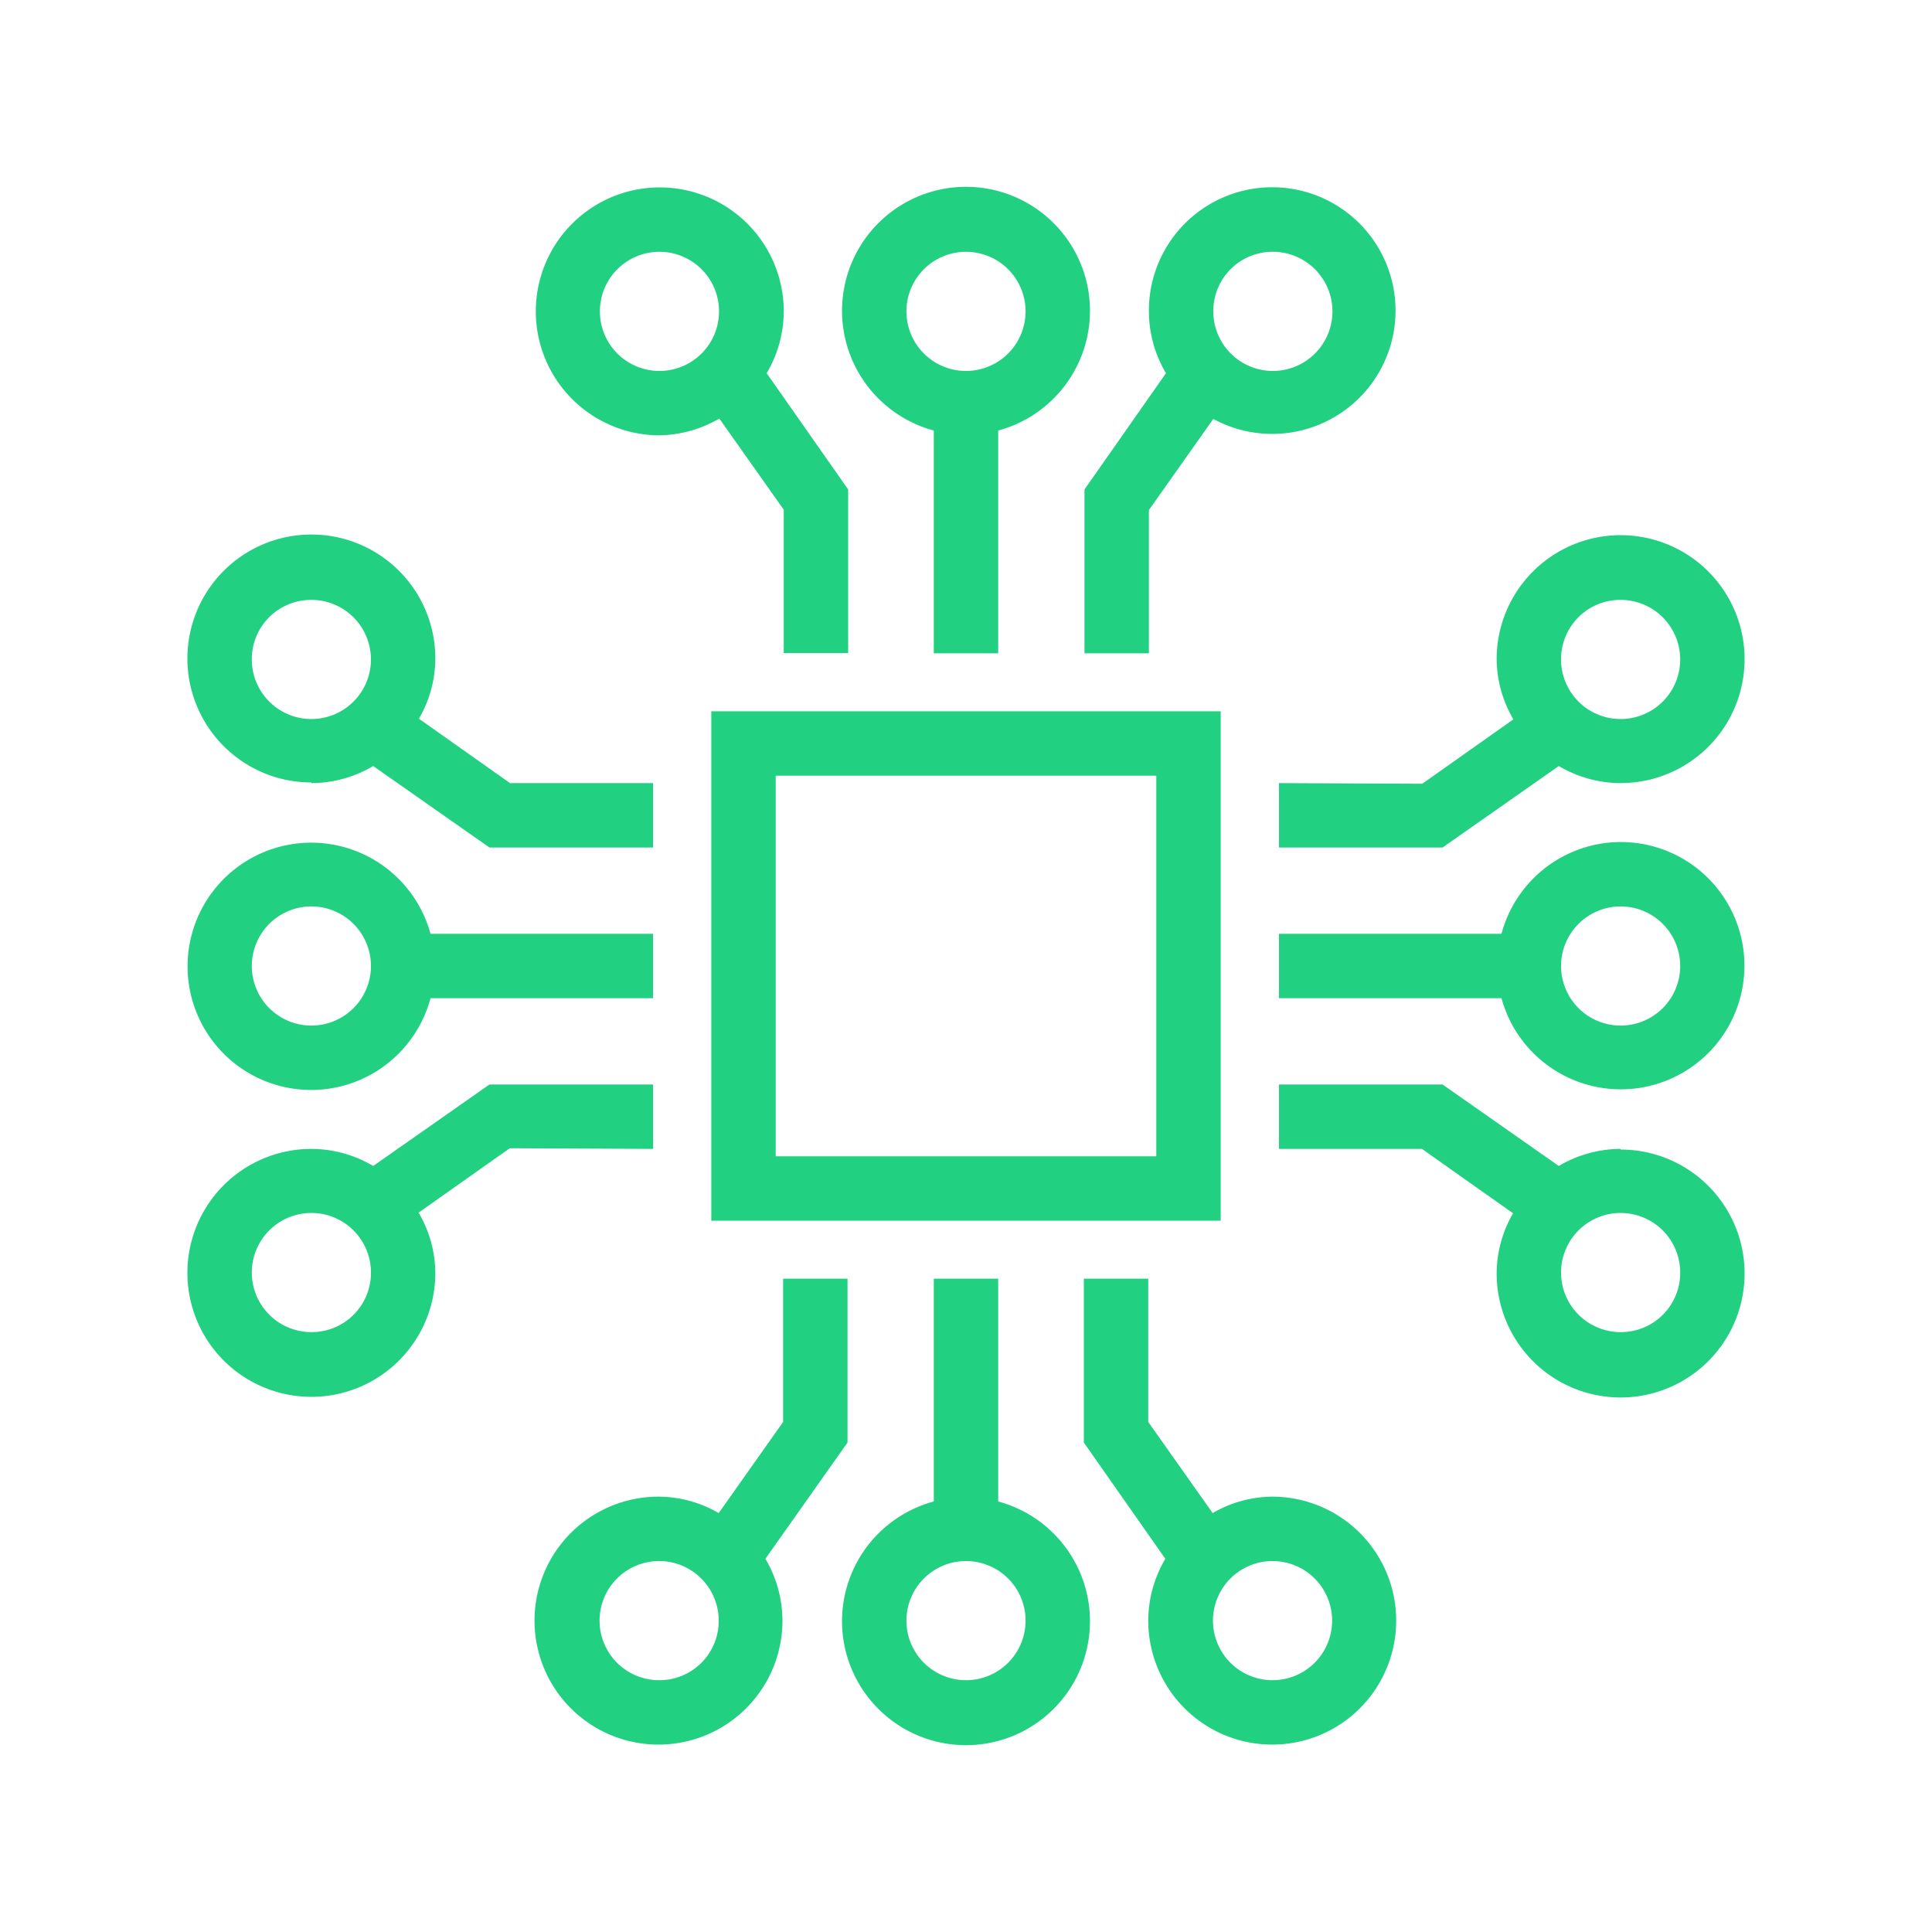
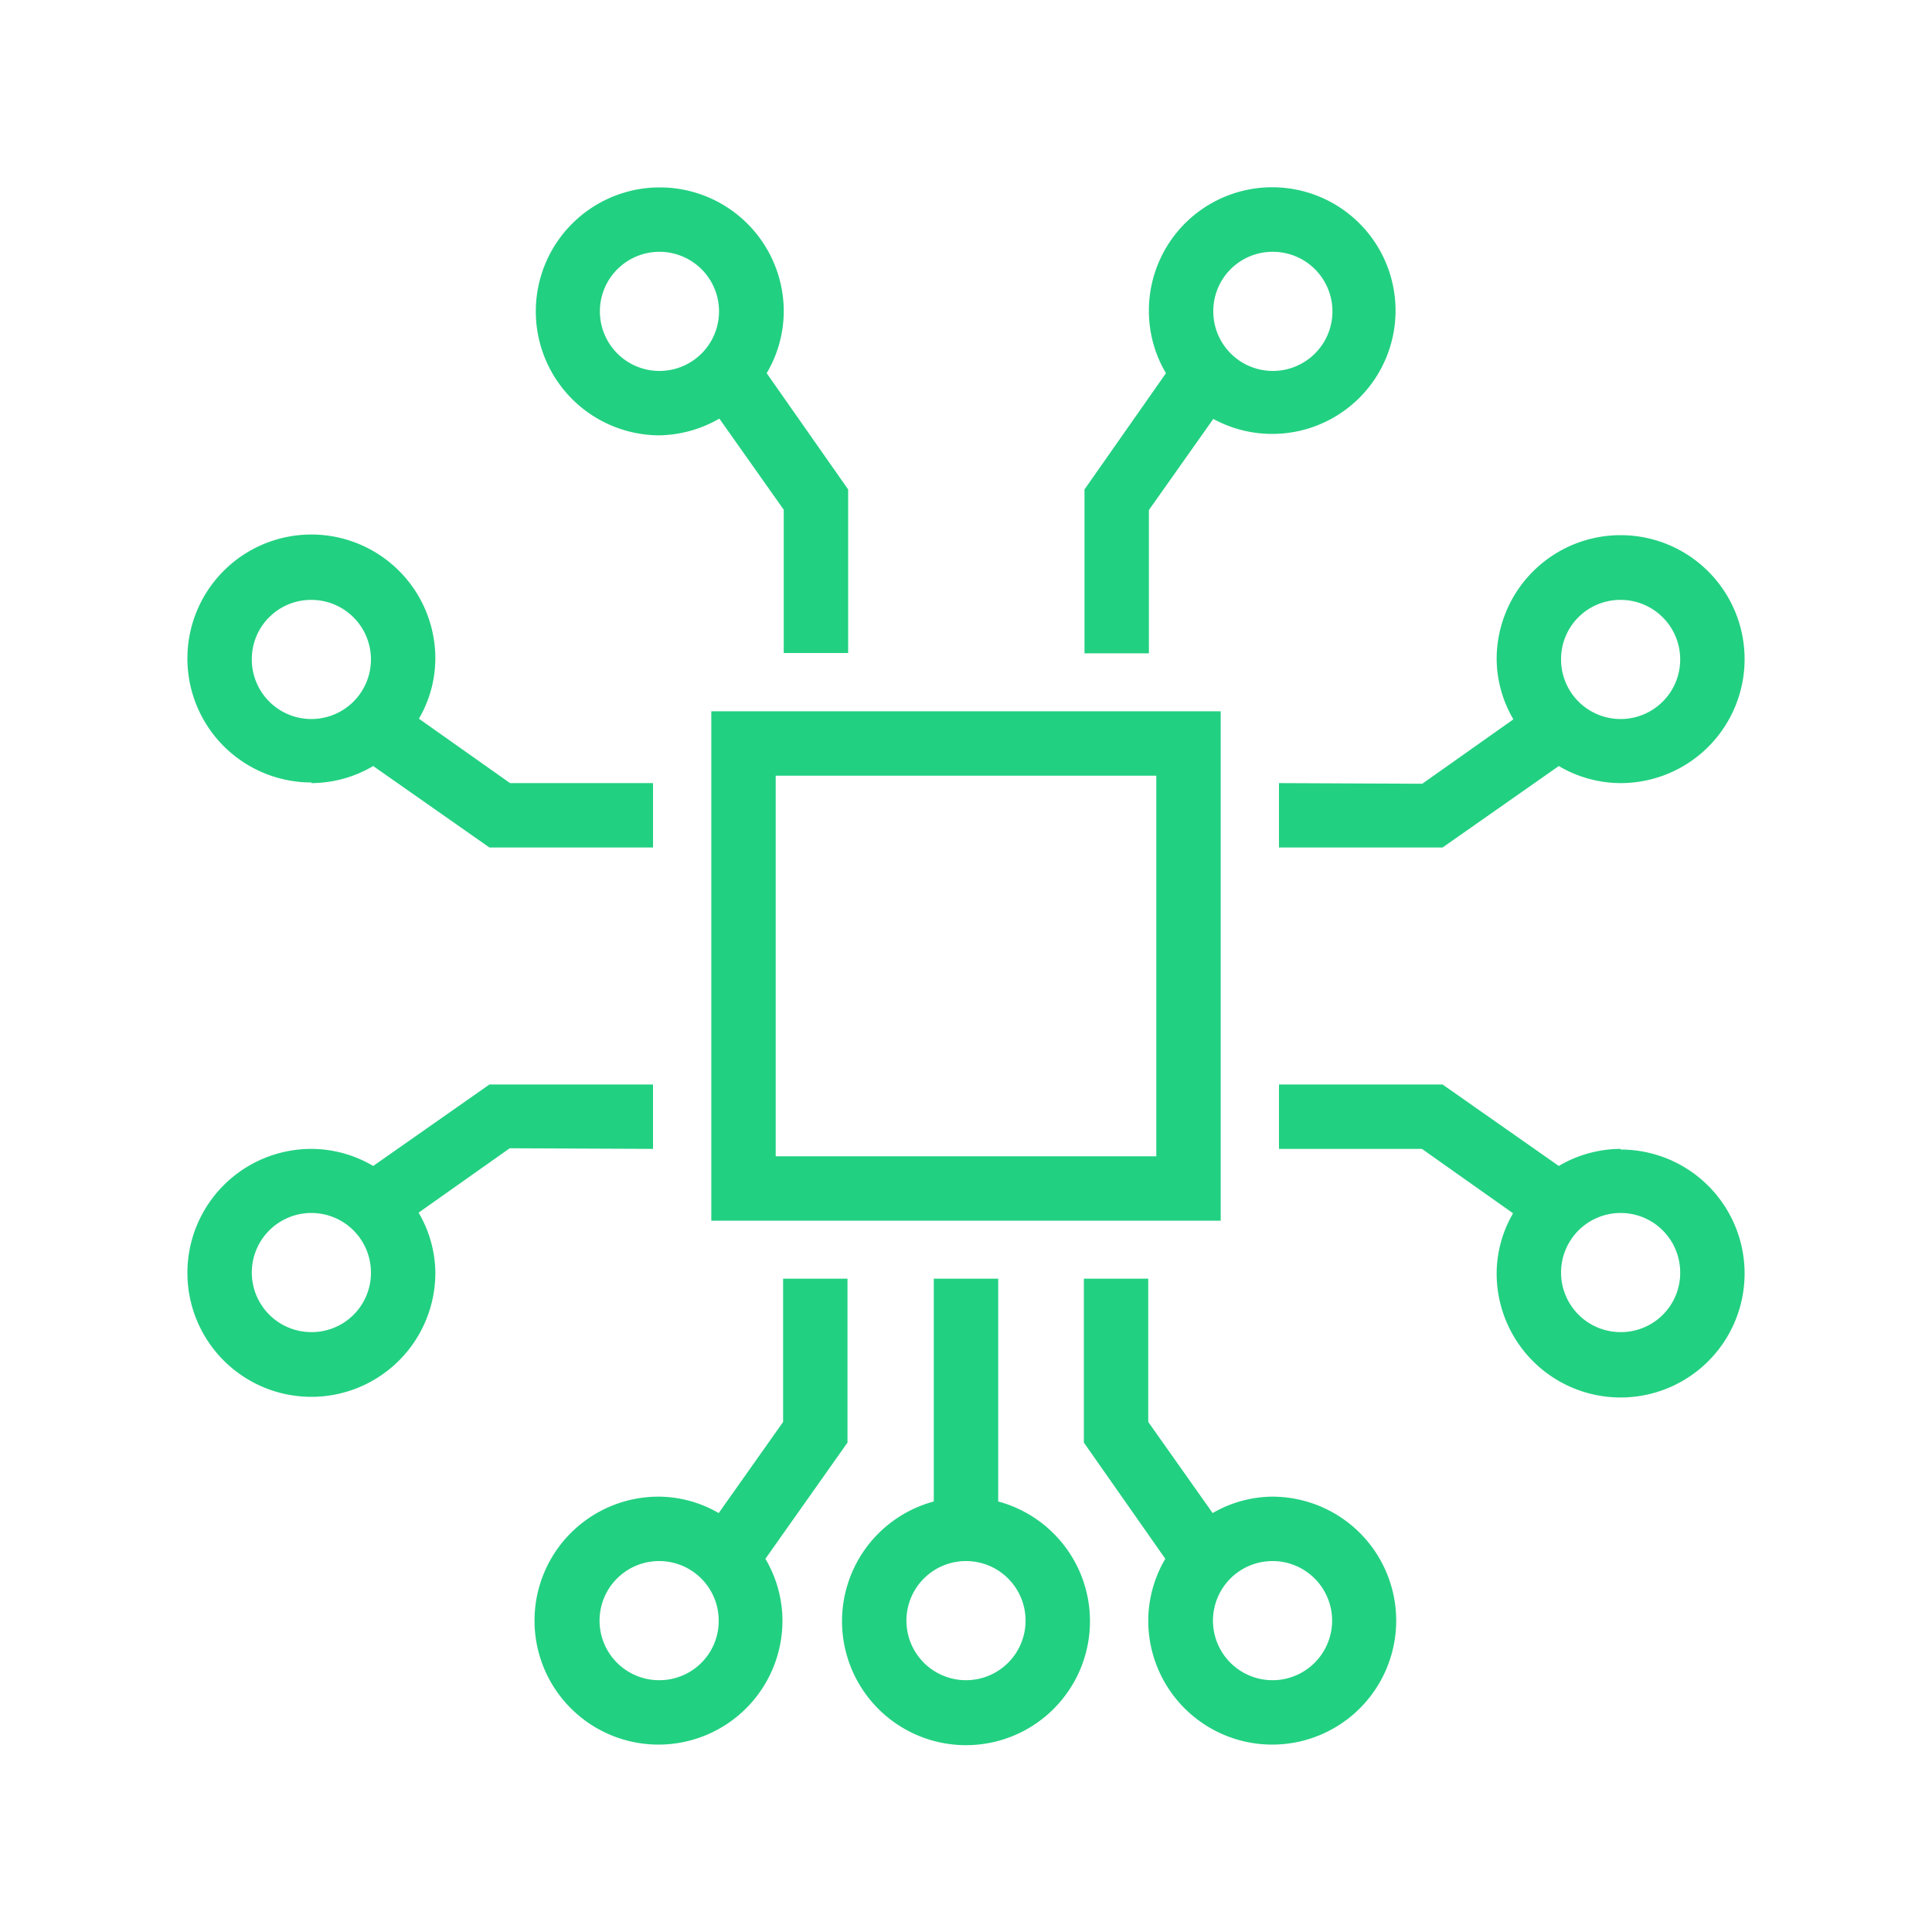
<svg xmlns="http://www.w3.org/2000/svg" id="Layer_1" data-name="Layer 1" viewBox="0 0 60 60">
  <defs>
    <style>.cls-1{fill:#22d081;}.cls-2{fill:none;}</style>
  </defs>
  <path class="cls-1" d="M37.91,37.91H22.09V22.09H37.91Zm-13.82-2H35.91V24.09H24.09Z" />
  <path class="cls-1" d="M33.68,15.2v5.09h2V15.84l2-2.83a3.83,3.83,0,1,0-2-3.34,3.79,3.79,0,0,0,.53,1.92Zm5.85-7.38a1.85,1.85,0,1,1-1.85,1.85A1.84,1.84,0,0,1,39.53,7.82Z" />
-   <path class="cls-1" d="M29,13.37v6.92h2V13.37a3.85,3.85,0,1,0-2,0Zm1-5.55a1.85,1.85,0,1,1-1.85,1.85A1.85,1.85,0,0,1,30,7.82Z" />
  <path class="cls-1" d="M20.47,13.52A3.85,3.85,0,0,0,22.34,13l2,2.83v4.45h2V15.2l-2.53-3.61a3.79,3.79,0,0,0,.53-1.92,3.85,3.85,0,1,0-3.85,3.85Zm0-5.7a1.85,1.85,0,1,1-1.84,1.85A1.85,1.85,0,0,1,20.47,7.82Z" />
  <path class="cls-1" d="M26.32,44.8V39.71h-2v4.45l-2,2.83a3.74,3.74,0,0,0-1.87-.51,3.85,3.85,0,1,0,3.85,3.85,3.79,3.79,0,0,0-.53-1.92Zm-5.85,7.38a1.85,1.85,0,1,1,1.85-1.85A1.84,1.84,0,0,1,20.47,52.18Z" />
  <path class="cls-1" d="M39.53,46.48a3.74,3.74,0,0,0-1.87.51l-2-2.83V39.71h-2V44.8l2.53,3.61a3.79,3.79,0,0,0-.53,1.92,3.85,3.85,0,1,0,3.85-3.85Zm0,5.7a1.85,1.85,0,1,1,1.84-1.85A1.85,1.85,0,0,1,39.53,52.18Z" />
  <path class="cls-1" d="M31,46.63V39.71H29v6.92a3.85,3.85,0,1,0,2,0Zm-1,5.55a1.85,1.85,0,1,1,1.85-1.85A1.85,1.85,0,0,1,30,52.18Z" />
  <path class="cls-1" d="M20.28,35.68v-2H15.2l-3.61,2.53a3.79,3.79,0,0,0-1.92-.53,3.85,3.85,0,1,0,3.85,3.85A3.74,3.74,0,0,0,13,37.66l2.83-2ZM9.67,41.37a1.85,1.85,0,1,1,1.85-1.84A1.84,1.84,0,0,1,9.67,41.37Z" />
  <path class="cls-1" d="M9.67,24.32a3.79,3.79,0,0,0,1.92-.53l3.61,2.53h5.08v-2H15.84l-2.83-2a3.74,3.74,0,0,0,.51-1.87,3.85,3.85,0,1,0-3.85,3.85Zm0-5.69a1.85,1.85,0,1,1-1.85,1.84A1.84,1.84,0,0,1,9.67,18.63Z" />
-   <path class="cls-1" d="M9.67,33.85A3.84,3.84,0,0,0,13.37,31h6.91V29H13.37a3.84,3.84,0,1,0-3.7,4.85Zm0-5.7A1.85,1.85,0,1,1,7.82,30,1.85,1.85,0,0,1,9.67,28.15Z" />
  <path class="cls-1" d="M39.72,24.32v2H44.8l3.61-2.53a3.79,3.79,0,0,0,1.92.53,3.85,3.85,0,1,0-3.85-3.85A3.74,3.74,0,0,0,47,22.34l-2.83,2Zm10.61-5.69a1.85,1.85,0,1,1-1.85,1.84A1.84,1.84,0,0,1,50.33,18.63Z" />
-   <path class="cls-1" d="M50.33,26.15A3.84,3.84,0,0,0,46.63,29H39.72v2h6.91a3.84,3.84,0,1,0,3.7-4.85Zm0,5.7A1.85,1.85,0,1,1,52.18,30,1.85,1.85,0,0,1,50.33,31.85Z" />
  <path class="cls-1" d="M50.33,35.68a3.79,3.79,0,0,0-1.92.53L44.8,33.68H39.72v2h4.44l2.83,2a3.74,3.74,0,0,0-.51,1.87,3.85,3.85,0,1,0,3.85-3.85Zm0,5.69a1.85,1.85,0,1,1,1.85-1.84A1.84,1.84,0,0,1,50.33,41.37Z" />
  <rect class="cls-2" width="60" height="60" />
</svg>